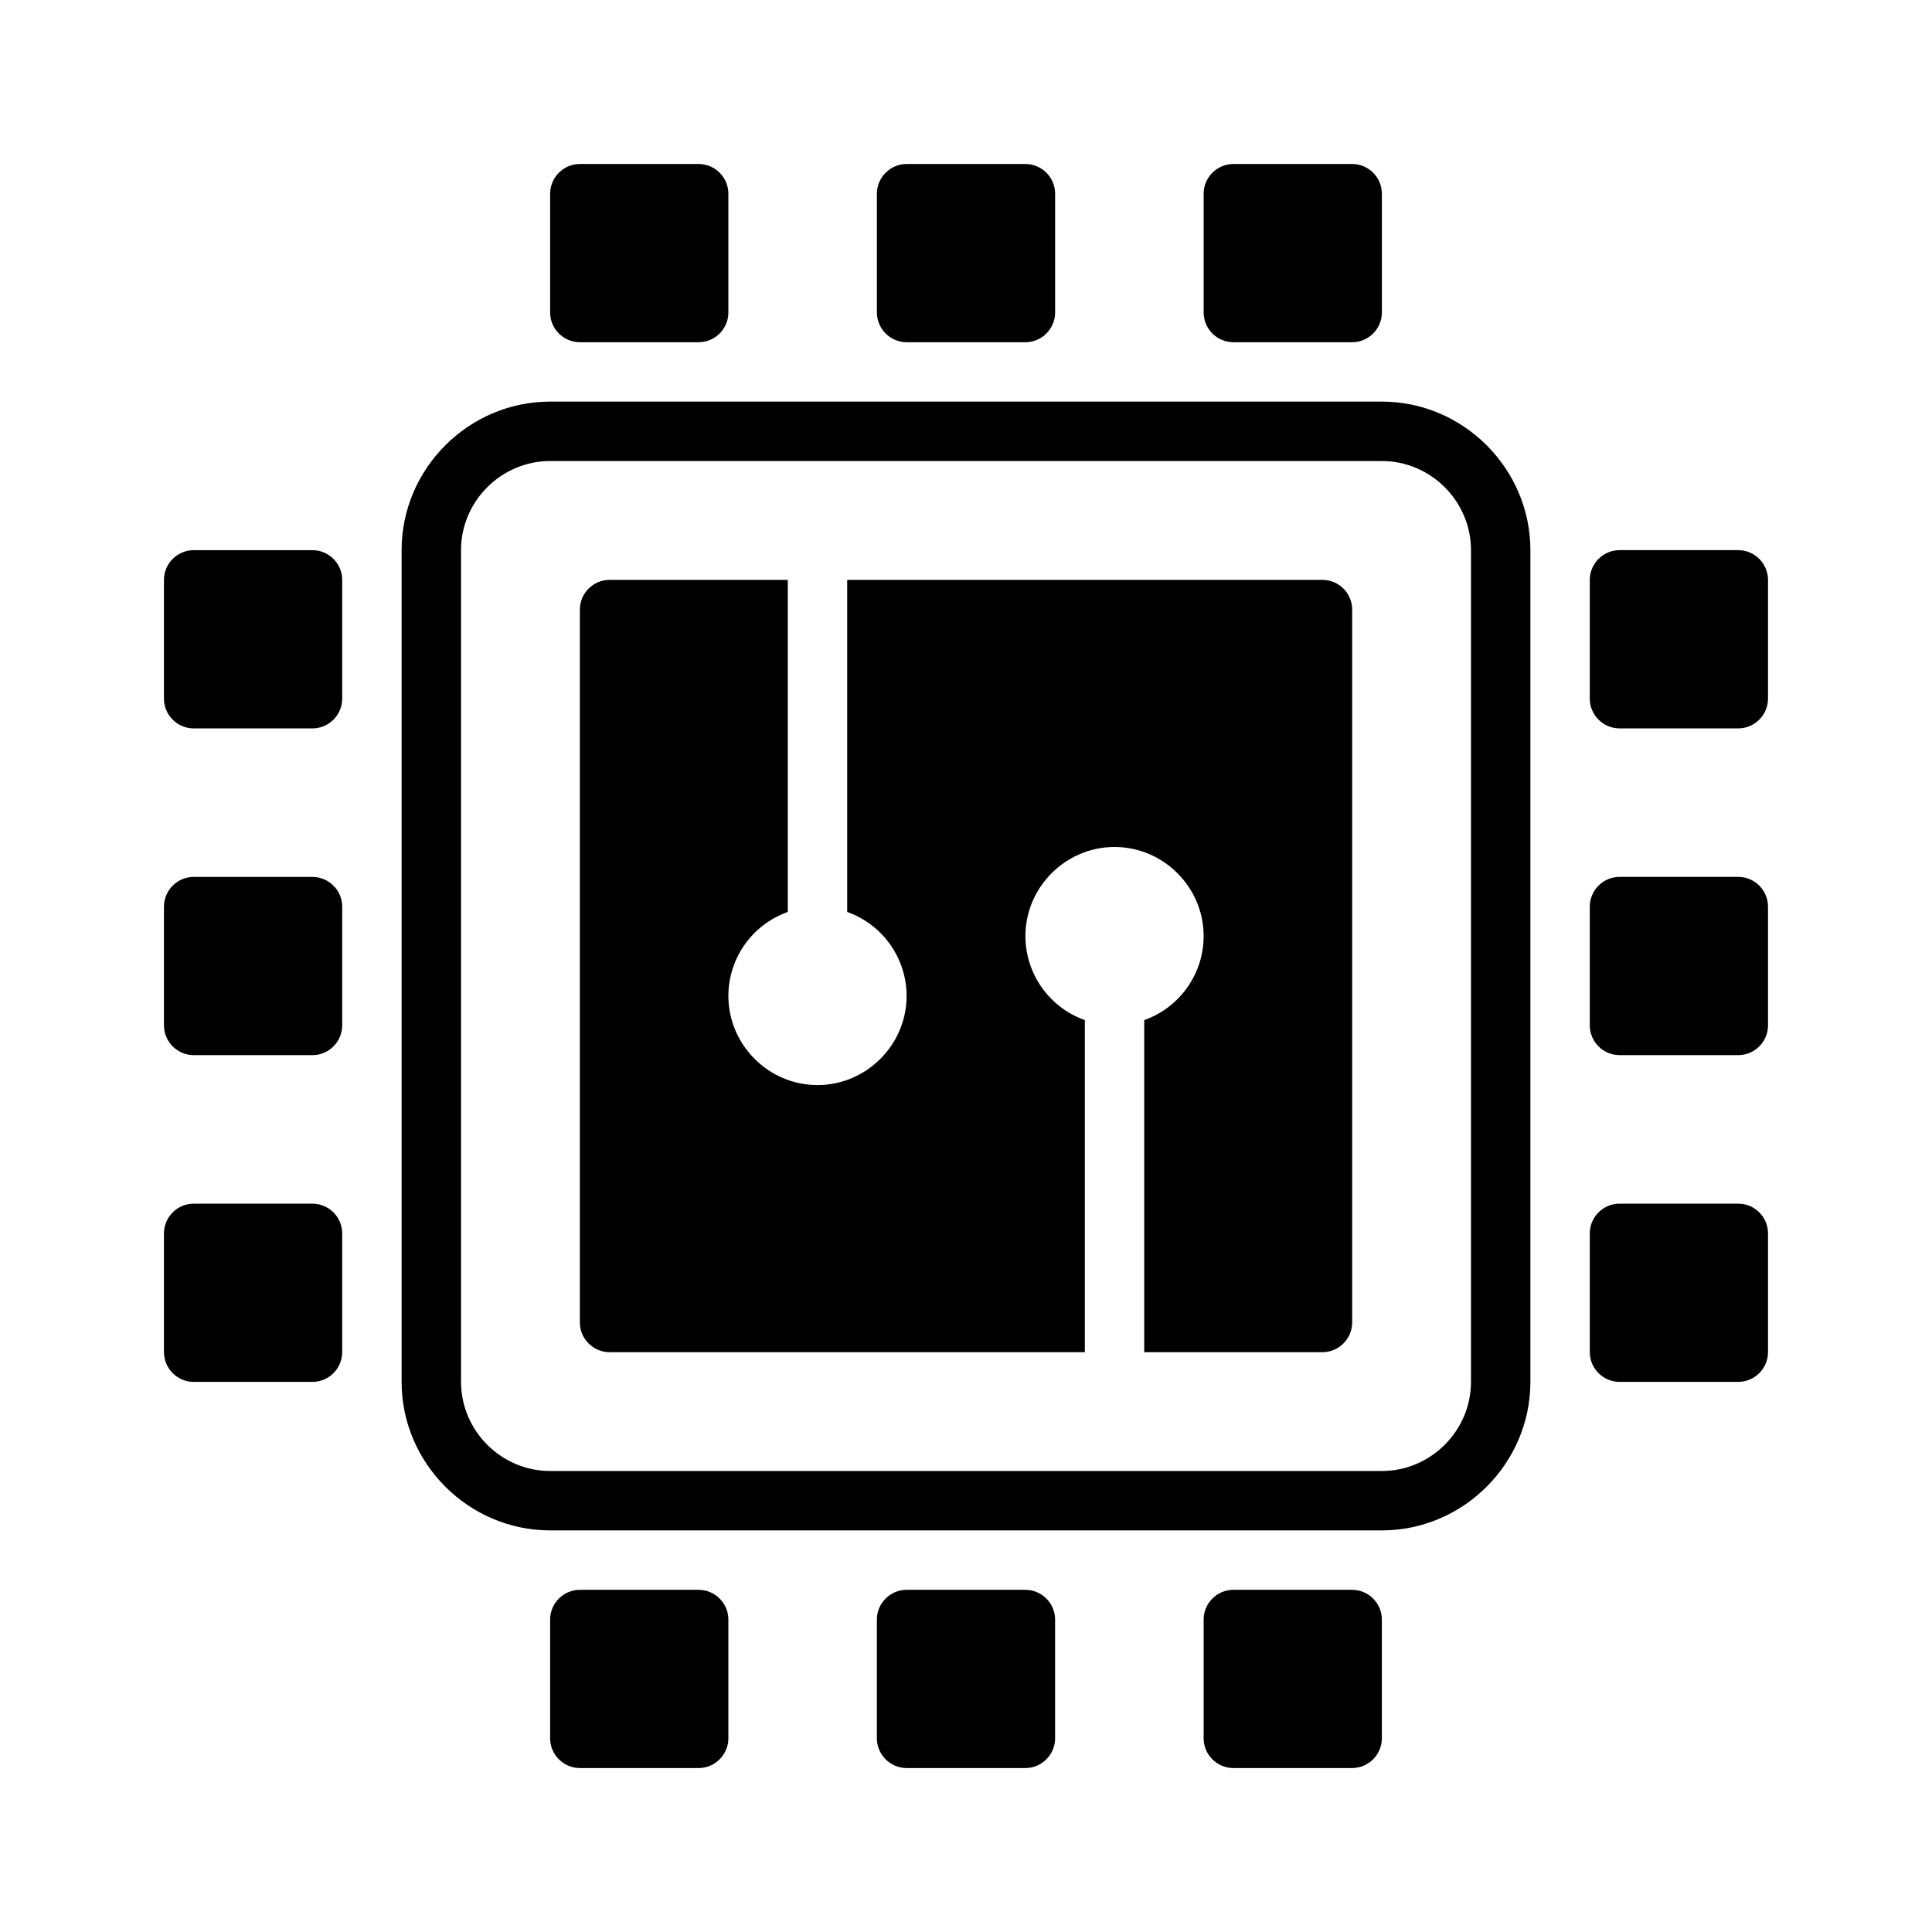
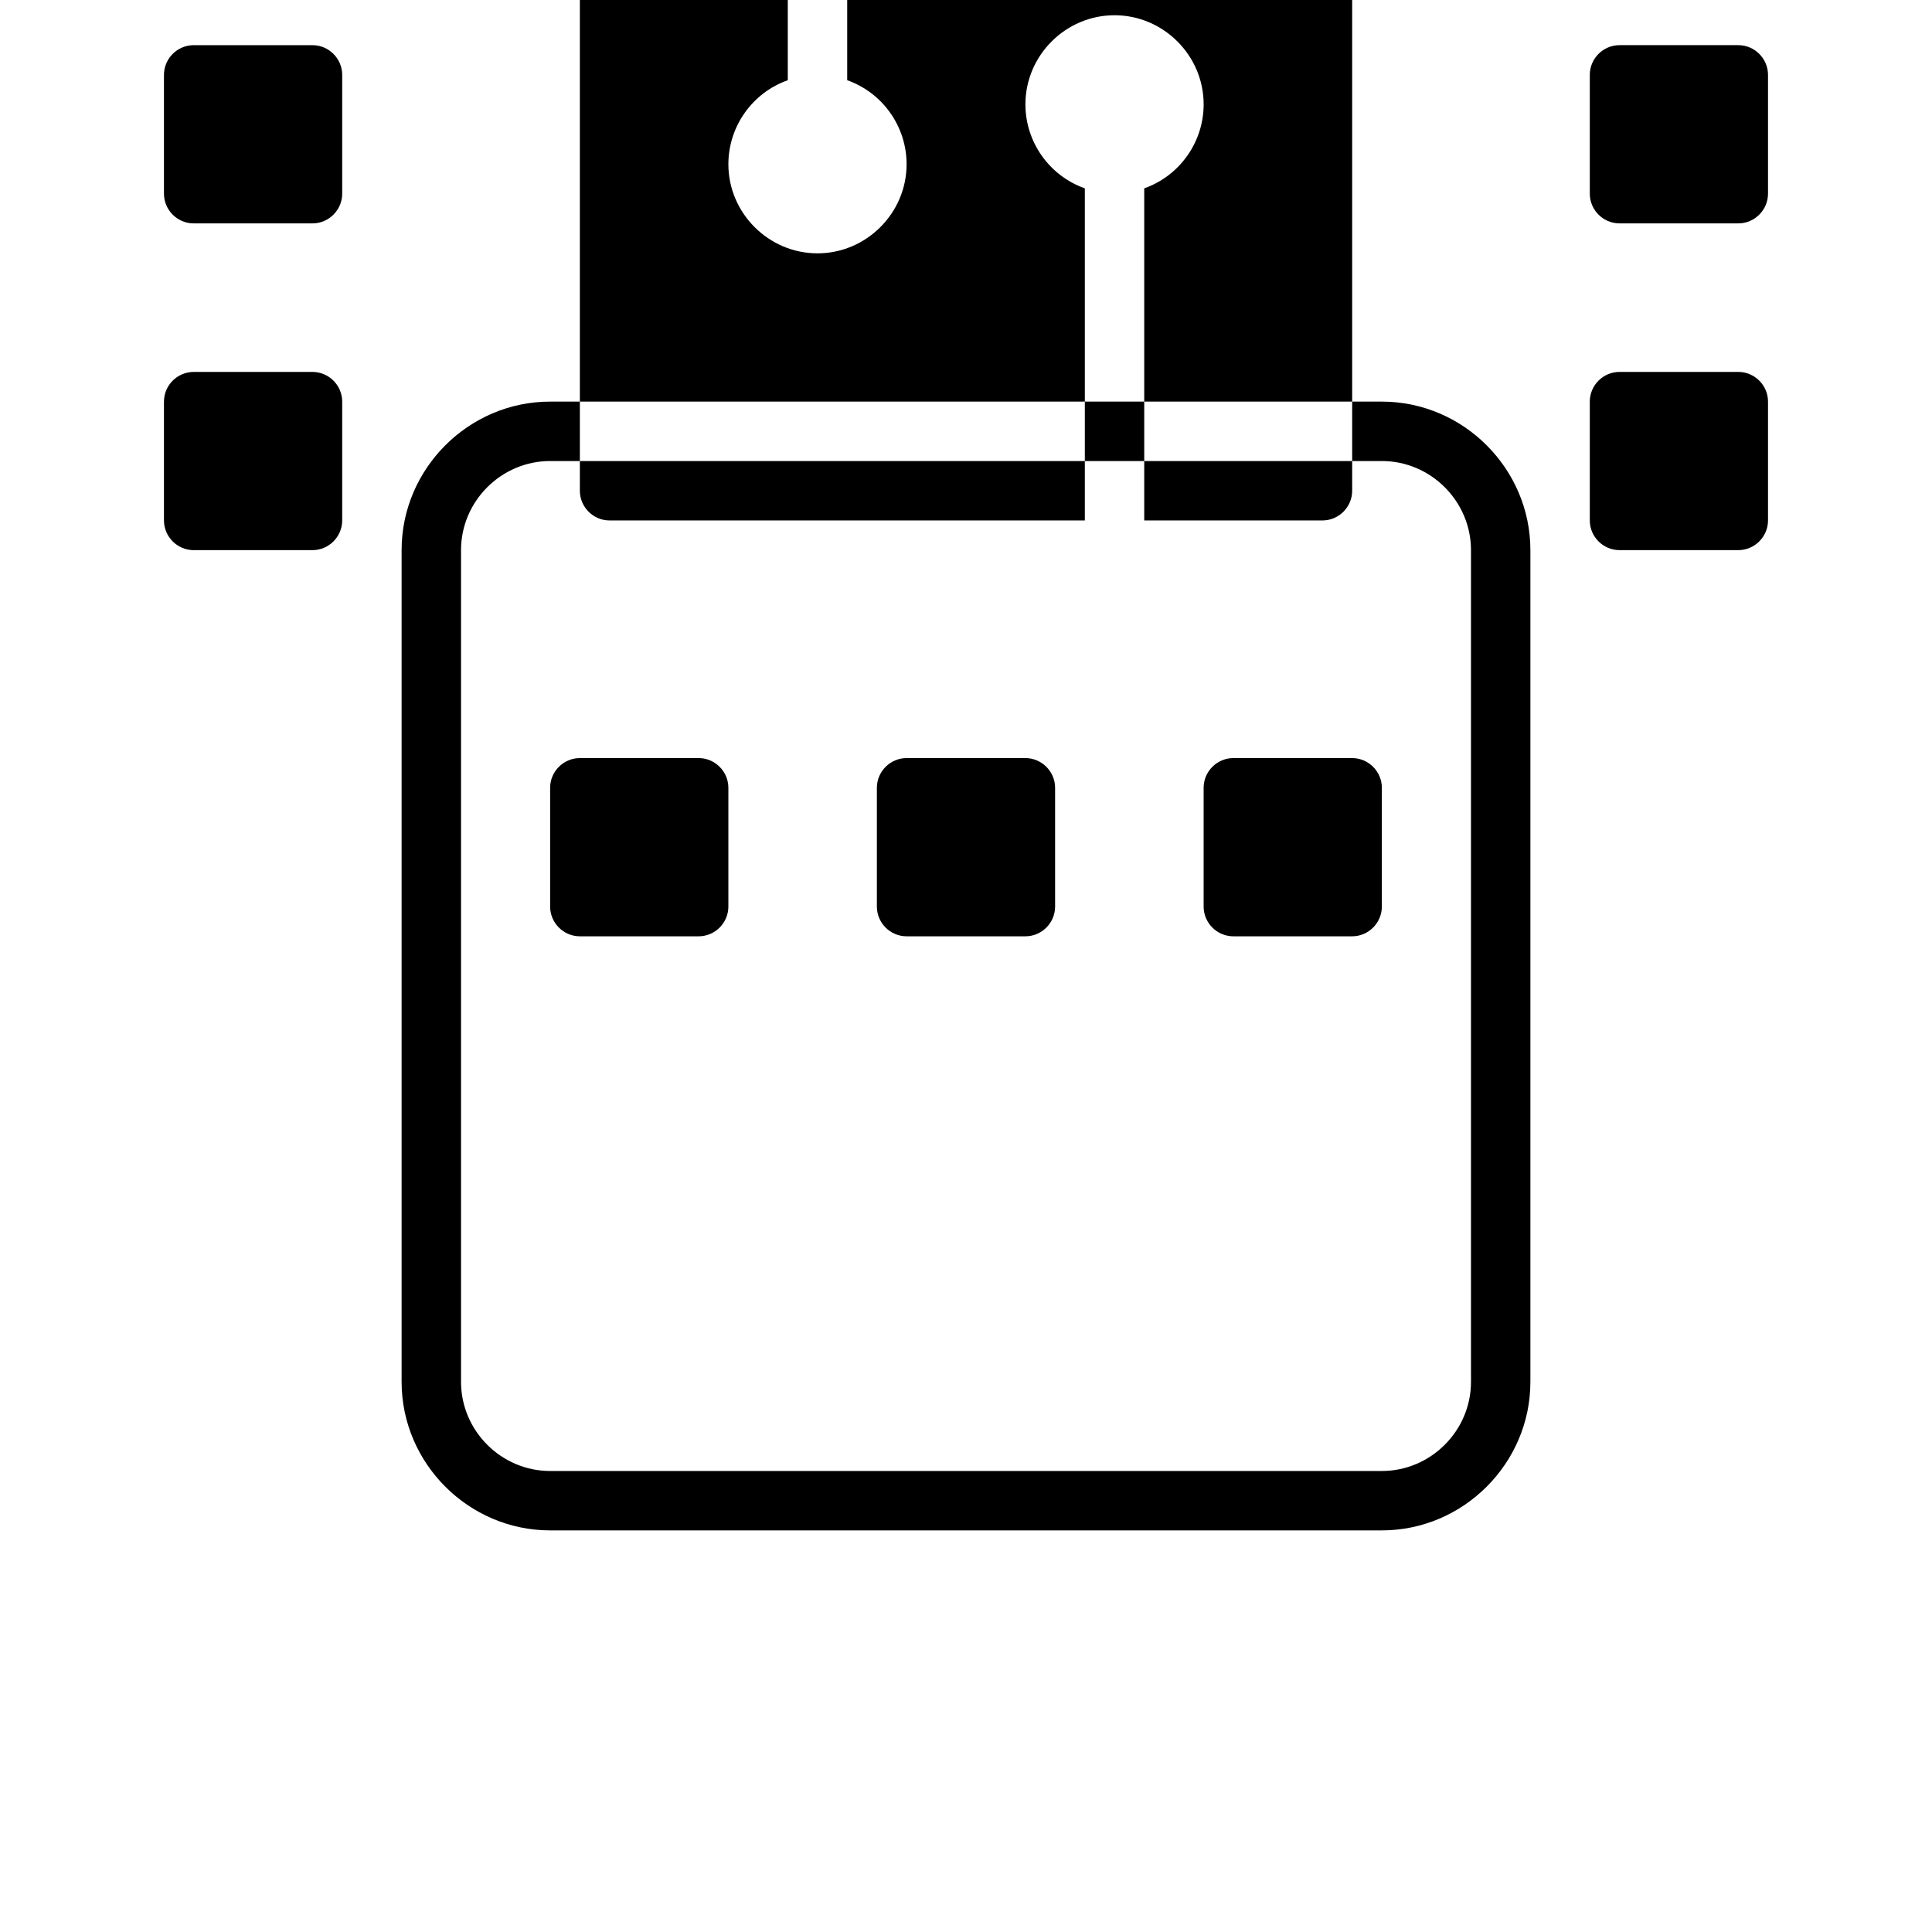
<svg xmlns="http://www.w3.org/2000/svg" fill="#000000" width="800px" height="800px" version="1.1" viewBox="144 144 512 512">
-   <path d="m510.21 250.43h-220.42c-21.594 0-39.359 17.766-39.359 39.359v220.42c0 21.594 17.766 39.359 39.359 39.359h220.42c21.594 0 39.359-17.766 39.359-39.359v-220.42c0-21.594-17.766-39.359-39.359-39.359zm23.617 259.78c0 12.957-10.66 23.617-23.617 23.617h-220.42c-12.957 0-23.613-10.66-23.613-23.617v-220.42c0-12.957 10.656-23.613 23.613-23.613h220.42c12.957 0 23.617 10.656 23.617 23.613zm-31.488-204.67v188.93c0 4.324-3.551 7.875-7.875 7.875h-47.23v-88.012c9.414-3.328 15.746-12.277 15.746-22.262 0-12.957-10.66-23.613-23.617-23.613s-23.617 10.656-23.617 23.613c0 9.984 6.328 18.934 15.746 22.262v88.012h-125.95c-4.324 0-7.871-3.551-7.871-7.875v-188.93c0-4.324 3.547-7.871 7.871-7.871h47.23v88.008c-9.414 3.328-15.742 12.281-15.742 22.262 0 12.957 10.656 23.617 23.613 23.617 12.961 0 23.617-10.66 23.617-23.617 0-9.98-6.328-18.934-15.742-22.262v-88.008h125.95c4.324 0 7.875 3.547 7.875 7.871zm-125.95-78.723v-31.488c0-4.32 3.551-7.871 7.871-7.871h31.488c4.32 0 7.871 3.551 7.871 7.871v31.488c0 4.324-3.551 7.875-7.871 7.875h-31.488c-4.32 0-7.871-3.551-7.871-7.875zm86.594 0v-31.488c0-4.32 3.547-7.871 7.871-7.871h31.488c4.32 0 7.871 3.551 7.871 7.871v31.488c0 4.324-3.551 7.875-7.871 7.875h-31.488c-4.324 0-7.871-3.551-7.871-7.875zm-173.19 0v-31.488c0-4.32 3.551-7.871 7.875-7.871h31.484c4.324 0 7.875 3.551 7.875 7.871v31.488c0 4.324-3.551 7.875-7.875 7.875h-31.484c-4.324 0-7.875-3.551-7.875-7.875zm322.75 157.44v31.488c0 4.32-3.551 7.871-7.871 7.871h-31.488c-4.324 0-7.871-3.551-7.871-7.871v-31.488c0-4.32 3.547-7.871 7.871-7.871h31.488c4.32 0 7.871 3.551 7.871 7.871zm0 86.594v31.488c0 4.32-3.551 7.871-7.871 7.871h-31.488c-4.324 0-7.871-3.551-7.871-7.871v-31.488c0-4.324 3.547-7.871 7.871-7.871h31.488c4.32 0 7.871 3.547 7.871 7.871zm0-173.18v31.484c0 4.324-3.551 7.875-7.871 7.875h-31.488c-4.324 0-7.871-3.551-7.871-7.875v-31.484c0-4.324 3.547-7.875 7.871-7.875h31.488c4.32 0 7.871 3.551 7.871 7.875zm-188.93 275.52v31.488c0 4.32-3.551 7.871-7.871 7.871h-31.488c-4.32 0-7.871-3.551-7.871-7.871v-31.488c0-4.324 3.551-7.871 7.871-7.871h31.488c4.32 0 7.871 3.547 7.871 7.871zm86.594 0v31.488c0 4.32-3.551 7.871-7.871 7.871h-31.488c-4.324 0-7.871-3.551-7.871-7.871v-31.488c0-4.324 3.547-7.871 7.871-7.871h31.488c4.32 0 7.871 3.547 7.871 7.871zm-173.18 0v31.488c0 4.32-3.551 7.871-7.875 7.871h-31.484c-4.324 0-7.875-3.551-7.875-7.871v-31.488c0-4.324 3.551-7.871 7.875-7.871h31.484c4.324 0 7.875 3.547 7.875 7.871zm-102.34-188.93v31.488c0 4.32-3.551 7.871-7.875 7.871h-31.488c-4.32 0-7.871-3.551-7.871-7.871v-31.488c0-4.32 3.551-7.871 7.871-7.871h31.488c4.324 0 7.875 3.551 7.875 7.871zm0 86.594v31.488c0 4.32-3.551 7.871-7.875 7.871h-31.488c-4.32 0-7.871-3.551-7.871-7.871v-31.488c0-4.324 3.551-7.871 7.871-7.871h31.488c4.324 0 7.875 3.547 7.875 7.871zm0-173.18v31.484c0 4.324-3.551 7.875-7.875 7.875h-31.488c-4.32 0-7.871-3.551-7.871-7.875v-31.484c0-4.324 3.551-7.875 7.871-7.875h31.488c4.324 0 7.875 3.551 7.875 7.875z" />
+   <path d="m510.21 250.43h-220.42c-21.594 0-39.359 17.766-39.359 39.359v220.42c0 21.594 17.766 39.359 39.359 39.359h220.42c21.594 0 39.359-17.766 39.359-39.359v-220.42c0-21.594-17.766-39.359-39.359-39.359zm23.617 259.78c0 12.957-10.66 23.617-23.617 23.617h-220.42c-12.957 0-23.613-10.66-23.613-23.617v-220.42c0-12.957 10.656-23.613 23.613-23.613h220.42c12.957 0 23.617 10.656 23.617 23.613m-31.488-204.67v188.93c0 4.324-3.551 7.875-7.875 7.875h-47.23v-88.012c9.414-3.328 15.746-12.277 15.746-22.262 0-12.957-10.66-23.613-23.617-23.613s-23.617 10.656-23.617 23.613c0 9.984 6.328 18.934 15.746 22.262v88.012h-125.95c-4.324 0-7.871-3.551-7.871-7.875v-188.93c0-4.324 3.547-7.871 7.871-7.871h47.23v88.008c-9.414 3.328-15.742 12.281-15.742 22.262 0 12.957 10.656 23.617 23.613 23.617 12.961 0 23.617-10.66 23.617-23.617 0-9.98-6.328-18.934-15.742-22.262v-88.008h125.95c4.324 0 7.875 3.547 7.875 7.871zm-125.95-78.723v-31.488c0-4.32 3.551-7.871 7.871-7.871h31.488c4.32 0 7.871 3.551 7.871 7.871v31.488c0 4.324-3.551 7.875-7.871 7.875h-31.488c-4.32 0-7.871-3.551-7.871-7.875zm86.594 0v-31.488c0-4.32 3.547-7.871 7.871-7.871h31.488c4.32 0 7.871 3.551 7.871 7.871v31.488c0 4.324-3.551 7.875-7.871 7.875h-31.488c-4.324 0-7.871-3.551-7.871-7.875zm-173.19 0v-31.488c0-4.32 3.551-7.871 7.875-7.871h31.484c4.324 0 7.875 3.551 7.875 7.871v31.488c0 4.324-3.551 7.875-7.875 7.875h-31.484c-4.324 0-7.875-3.551-7.875-7.875zm322.75 157.44v31.488c0 4.32-3.551 7.871-7.871 7.871h-31.488c-4.324 0-7.871-3.551-7.871-7.871v-31.488c0-4.32 3.547-7.871 7.871-7.871h31.488c4.32 0 7.871 3.551 7.871 7.871zm0 86.594v31.488c0 4.32-3.551 7.871-7.871 7.871h-31.488c-4.324 0-7.871-3.551-7.871-7.871v-31.488c0-4.324 3.547-7.871 7.871-7.871h31.488c4.32 0 7.871 3.547 7.871 7.871zm0-173.18v31.484c0 4.324-3.551 7.875-7.871 7.875h-31.488c-4.324 0-7.871-3.551-7.871-7.875v-31.484c0-4.324 3.547-7.875 7.871-7.875h31.488c4.32 0 7.871 3.551 7.871 7.875zm-188.93 275.52v31.488c0 4.32-3.551 7.871-7.871 7.871h-31.488c-4.32 0-7.871-3.551-7.871-7.871v-31.488c0-4.324 3.551-7.871 7.871-7.871h31.488c4.32 0 7.871 3.547 7.871 7.871zm86.594 0v31.488c0 4.32-3.551 7.871-7.871 7.871h-31.488c-4.324 0-7.871-3.551-7.871-7.871v-31.488c0-4.324 3.547-7.871 7.871-7.871h31.488c4.32 0 7.871 3.547 7.871 7.871zm-173.18 0v31.488c0 4.32-3.551 7.871-7.875 7.871h-31.484c-4.324 0-7.875-3.551-7.875-7.871v-31.488c0-4.324 3.551-7.871 7.875-7.871h31.484c4.324 0 7.875 3.547 7.875 7.871zm-102.34-188.93v31.488c0 4.32-3.551 7.871-7.875 7.871h-31.488c-4.32 0-7.871-3.551-7.871-7.871v-31.488c0-4.32 3.551-7.871 7.871-7.871h31.488c4.324 0 7.875 3.551 7.875 7.871zm0 86.594v31.488c0 4.32-3.551 7.871-7.875 7.871h-31.488c-4.32 0-7.871-3.551-7.871-7.871v-31.488c0-4.324 3.551-7.871 7.871-7.871h31.488c4.324 0 7.875 3.547 7.875 7.871zm0-173.18v31.484c0 4.324-3.551 7.875-7.875 7.875h-31.488c-4.32 0-7.871-3.551-7.871-7.875v-31.484c0-4.324 3.551-7.875 7.871-7.875h31.488c4.324 0 7.875 3.551 7.875 7.875z" />
</svg>